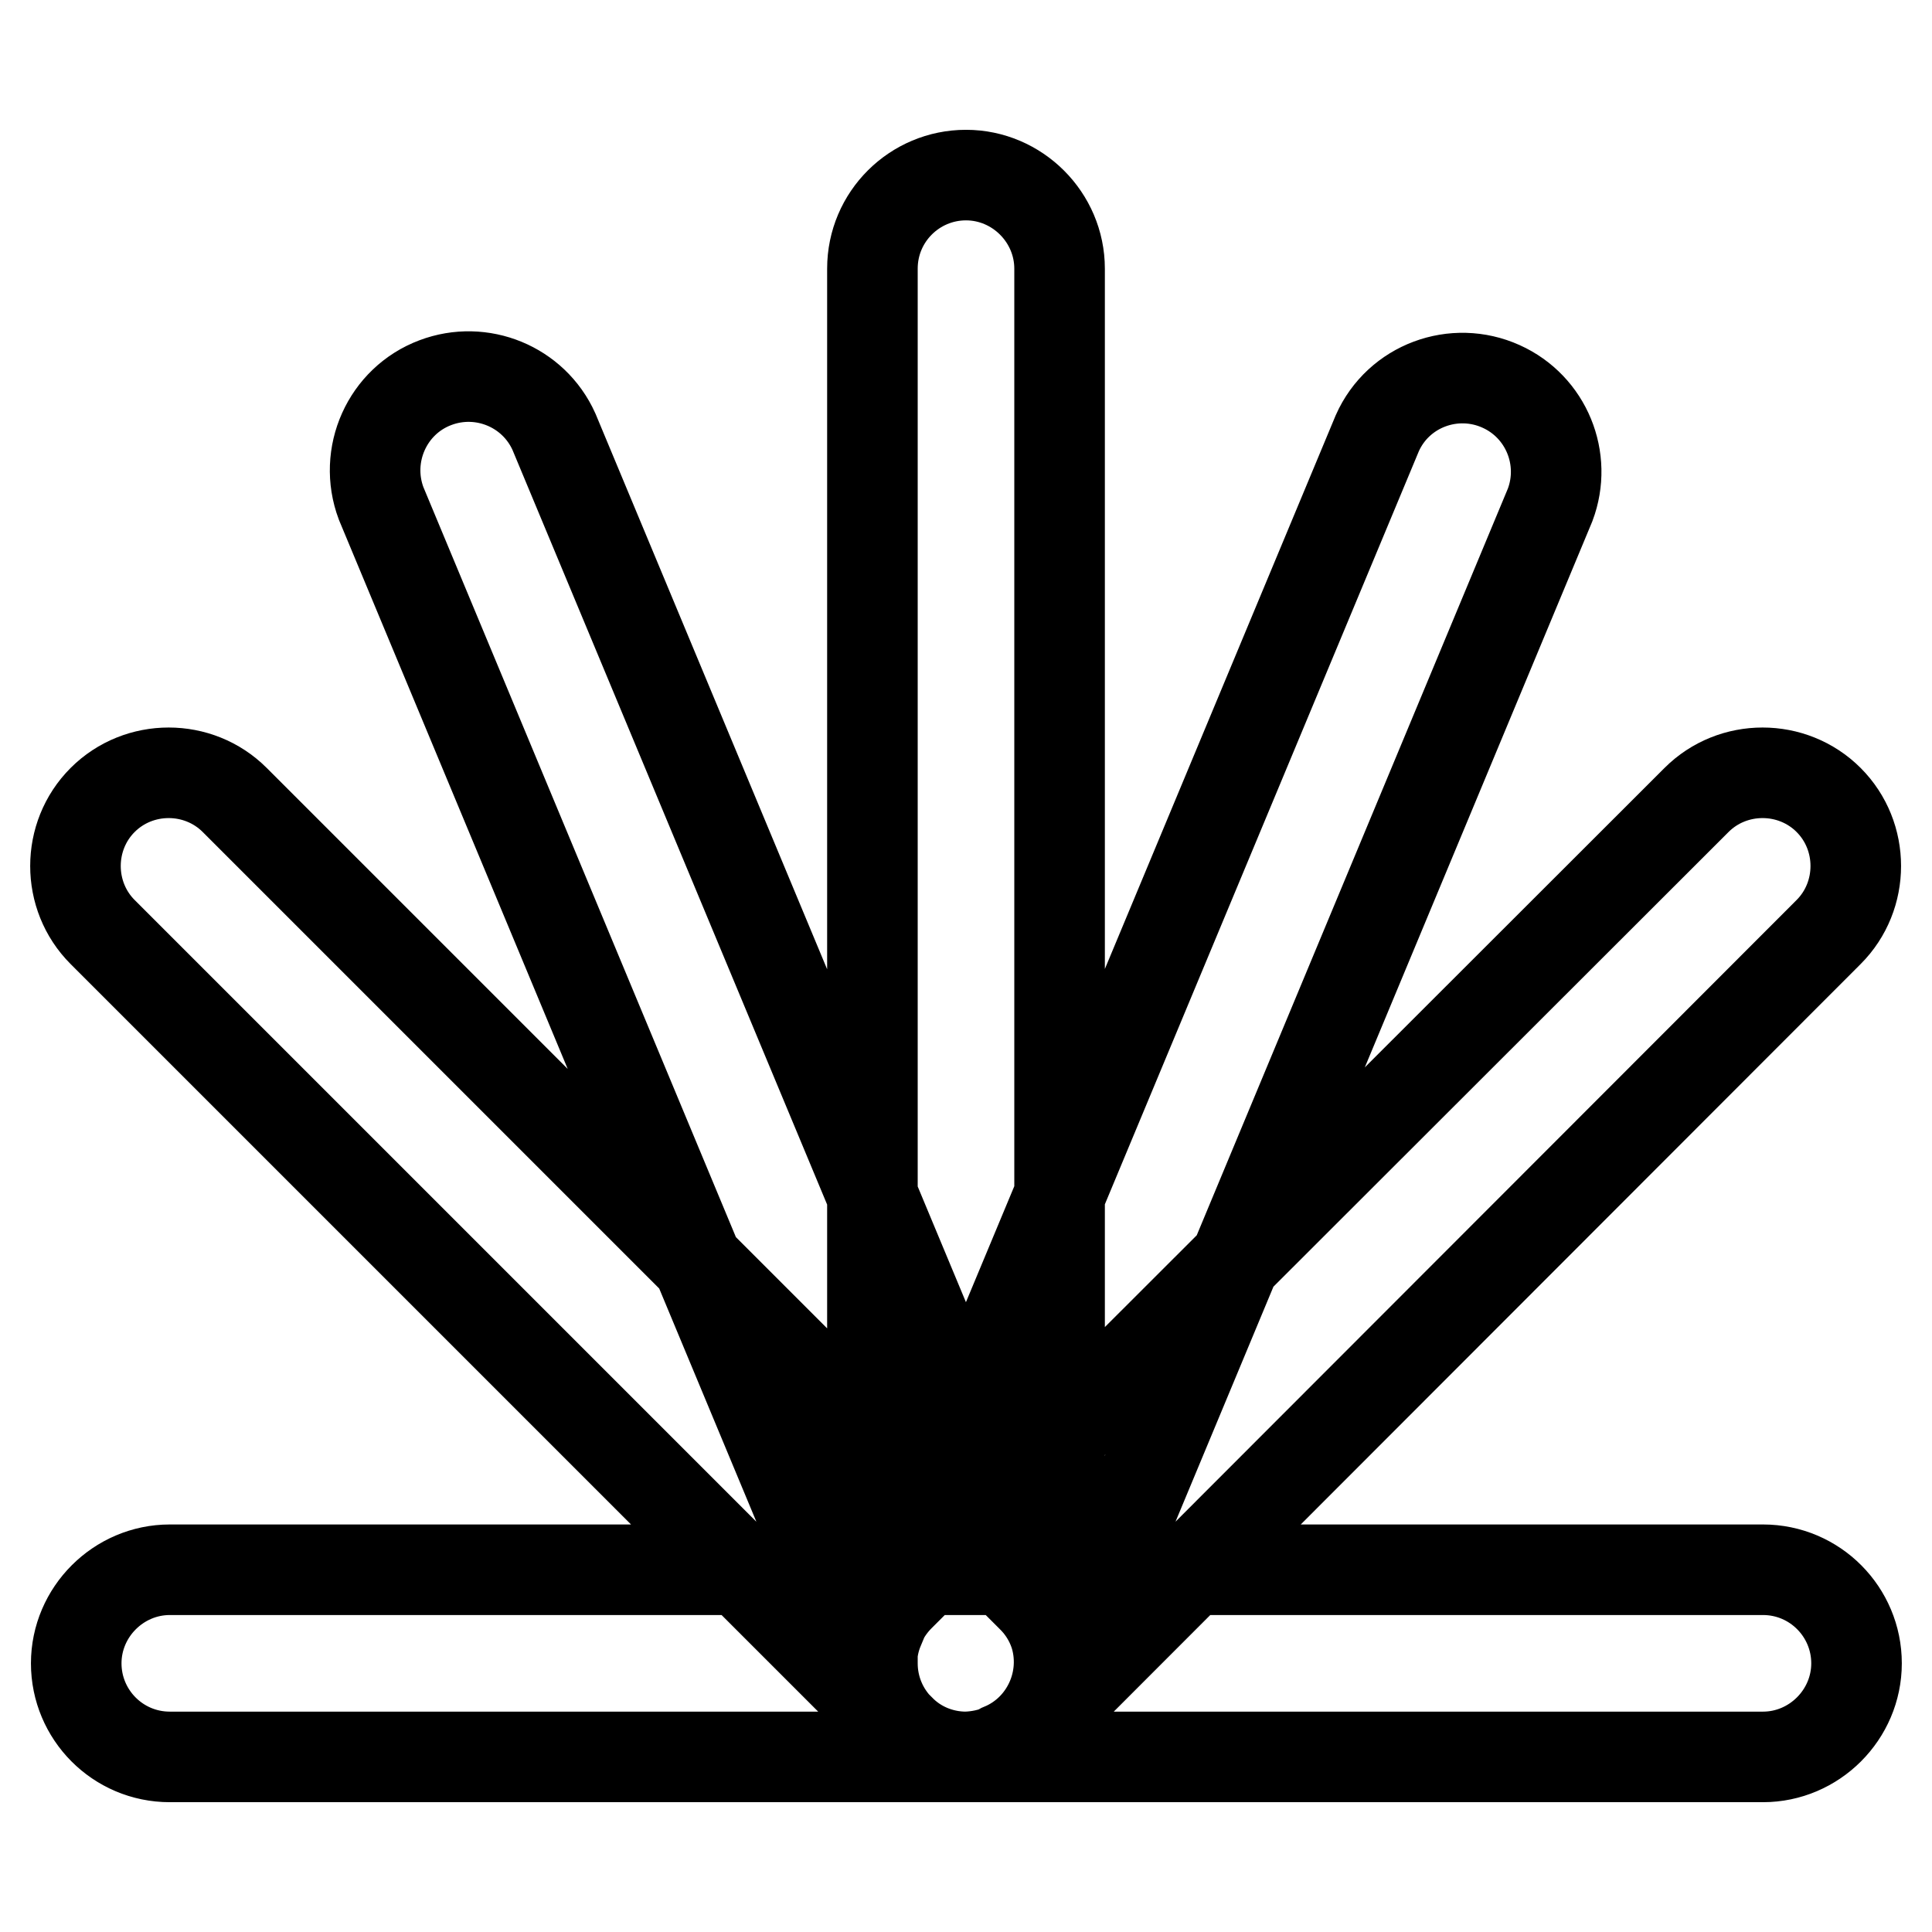
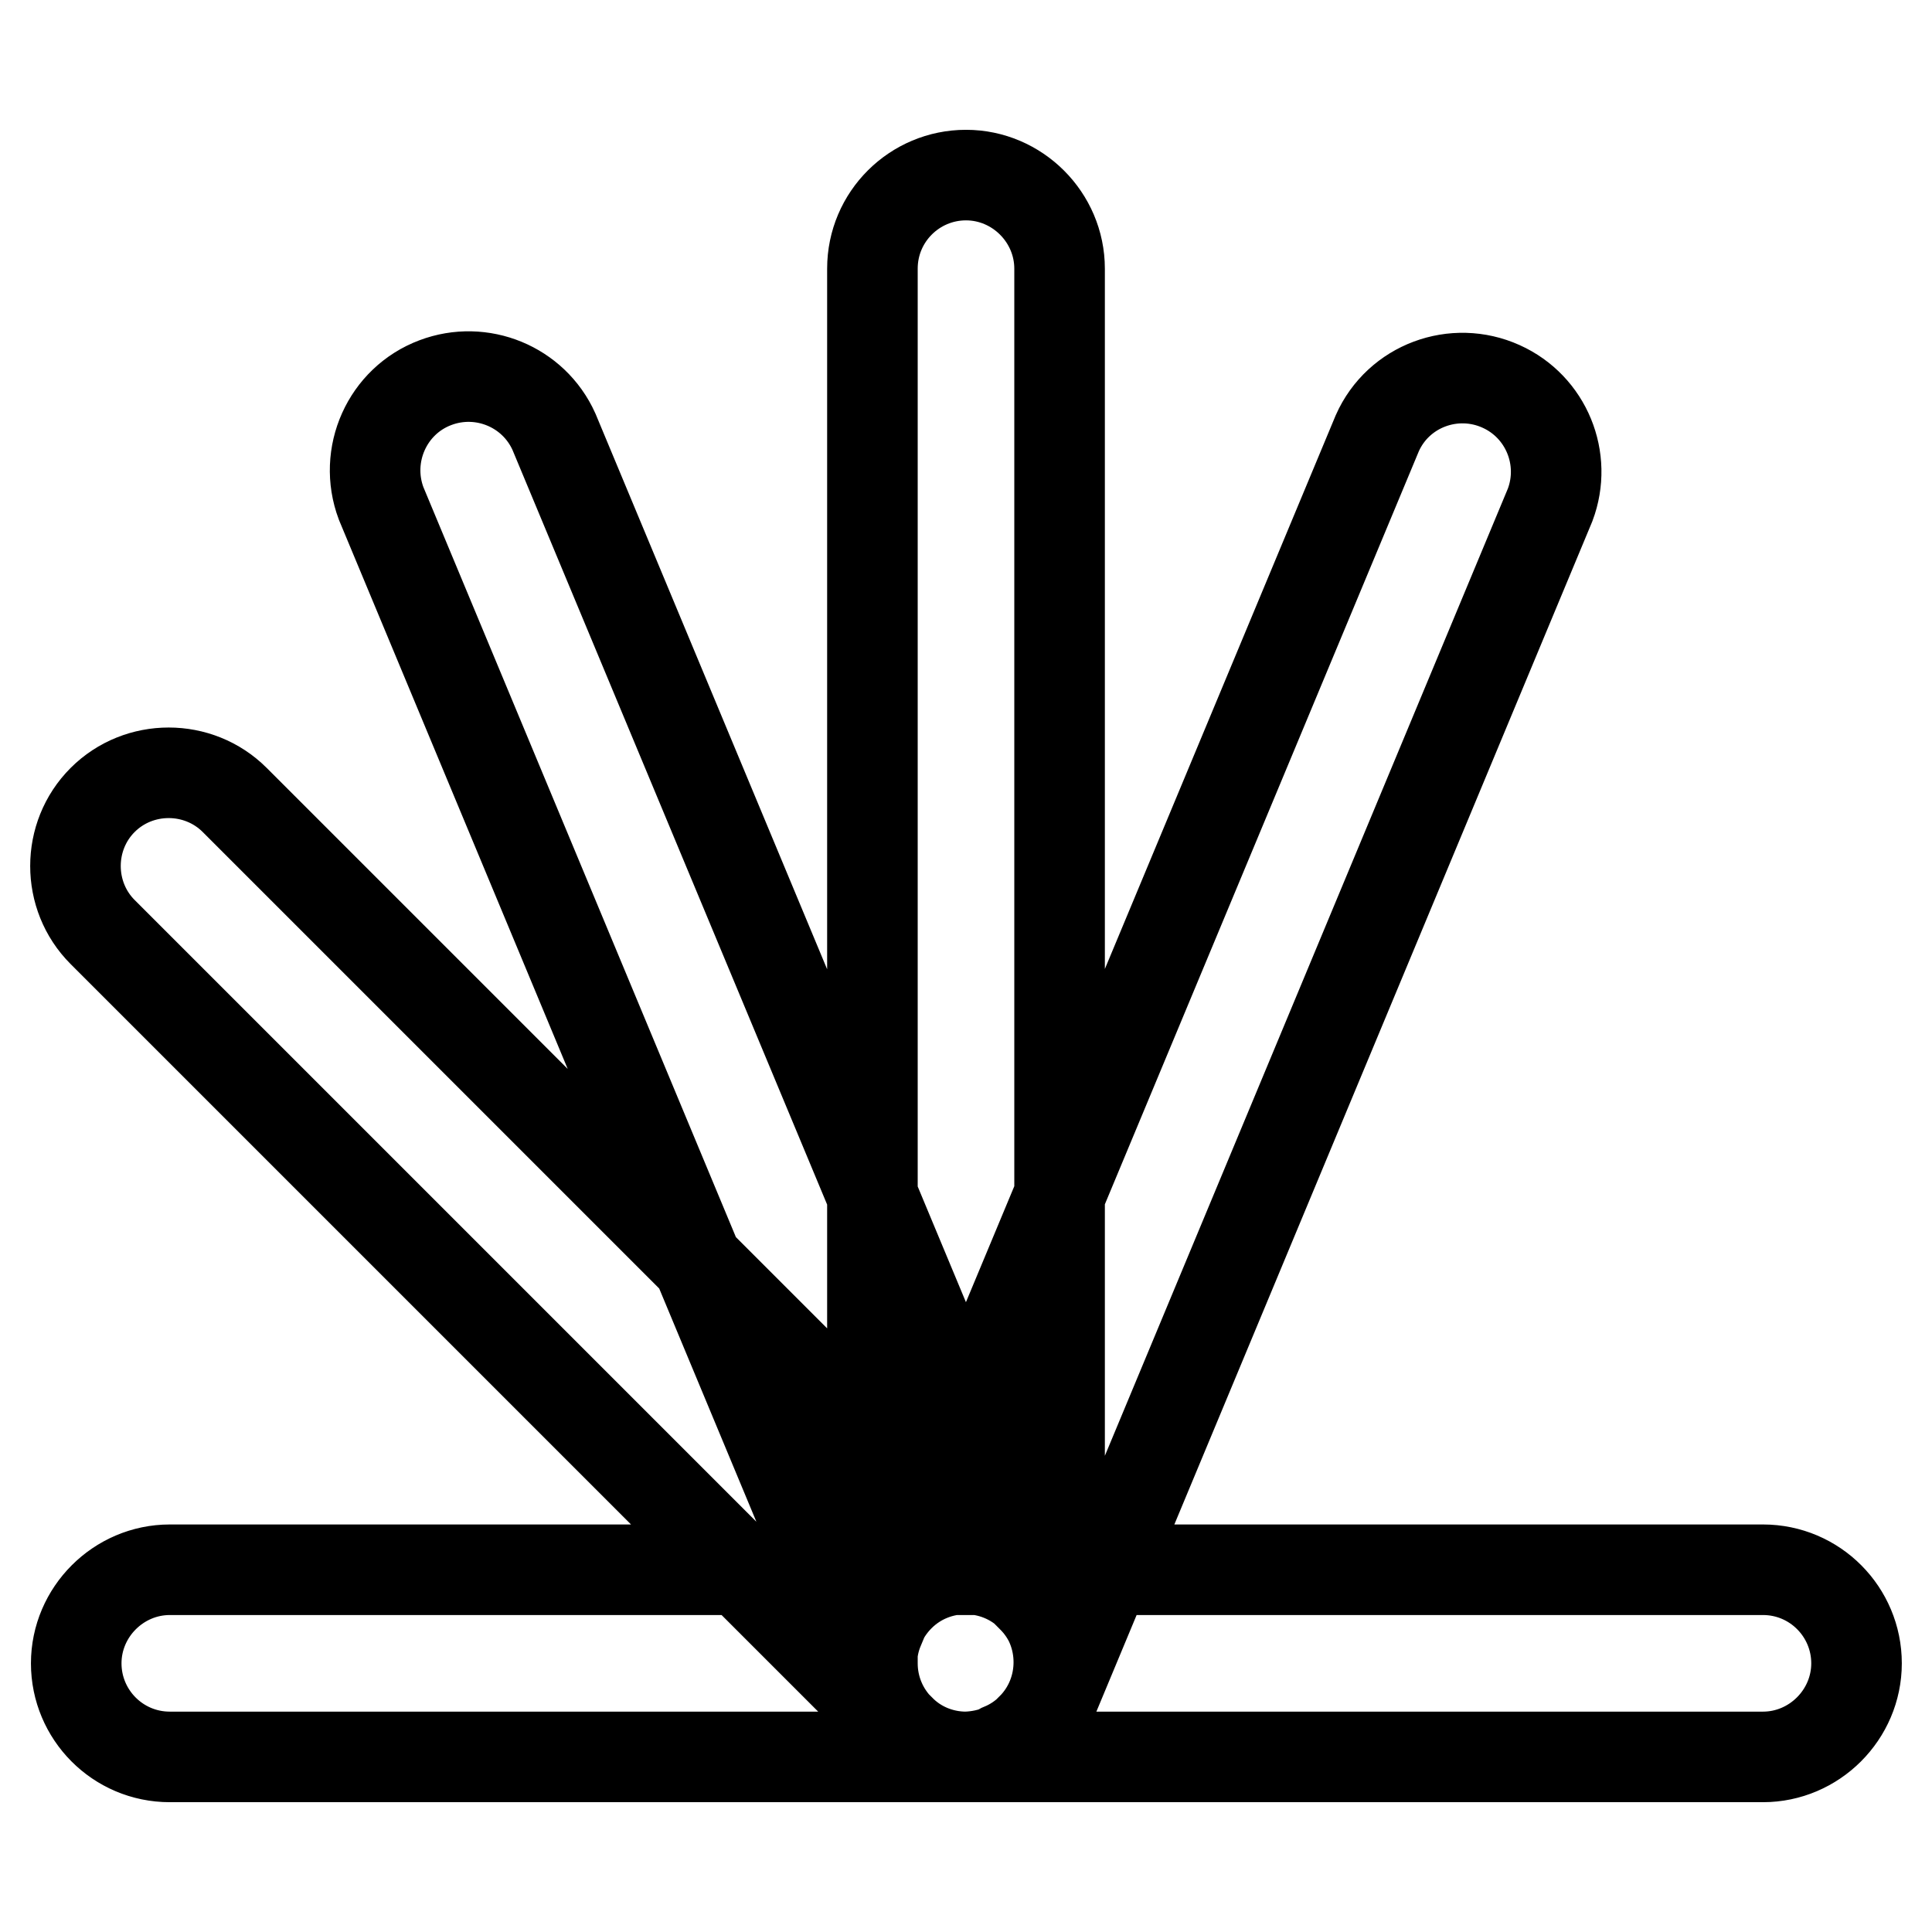
<svg xmlns="http://www.w3.org/2000/svg" version="1.1" x="0px" y="0px" viewBox="0 0 256 256" enable-background="new 0 0 256 256" xml:space="preserve">
  <g>
-     <path stroke-width="12" fill-opacity="0" stroke="#000000" d="M128,232.8c-6.9,0-12.4-5.6-12.4-12.4l0,0V35.6c0-6.9,5.6-12.4,12.4-12.4s12.4,5.6,12.4,12.4v184.7 C140.4,227.2,134.9,232.8,128,232.8L128,232.8z M128,232.8c-5,0-9.6-3-11.5-7.6c-1.3-3-1.3-6.5,0-9.5l66-158.3 c2.8-6.3,10.2-9,16.4-6.2c6,2.7,8.8,9.6,6.5,15.7l-66,158.4C137.6,229.8,133.1,232.8,128,232.8z M128,232.8c-5,0-9.6-3-11.5-7.7 l-66-158.4c-2.4-6.4,0.8-13.6,7.2-16c6.1-2.3,13,0.5,15.7,6.5l66,158.3c2.6,6.3-0.4,13.6-6.7,16.2 C131.3,232.5,129.7,232.8,128,232.8z M128,232.8c-6.9,0-12.5-5.5-12.5-12.4c0-3.3,1.3-6.5,3.7-8.9L224.8,106 c4.8-4.8,12.7-4.8,17.5,0c4.8,4.8,4.8,12.7,0,17.5L136.8,229.1C134.5,231.4,131.3,232.7,128,232.8z M128,232.8 c-3.3,0-6.5-1.3-8.8-3.7L13.6,123.5c-4.8-4.8-4.8-12.7,0-17.5c4.8-4.8,12.7-4.8,17.5,0l105.6,105.6c4.9,4.8,4.9,12.7,0.1,17.5 C134.6,231.4,131.4,232.8,128,232.8z M233.6,232.8H22.5c-6.9,0-12.4-5.6-12.4-12.4c0-6.8,5.6-12.4,12.4-12.4h211.1 c6.9,0,12.4,5.6,12.4,12.4C246,227.2,240.4,232.8,233.6,232.8z" />
+     <path stroke-width="12" fill-opacity="0" stroke="#000000" d="M128,232.8c-6.9,0-12.4-5.6-12.4-12.4l0,0V35.6c0-6.9,5.6-12.4,12.4-12.4s12.4,5.6,12.4,12.4v184.7 C140.4,227.2,134.9,232.8,128,232.8L128,232.8z M128,232.8c-5,0-9.6-3-11.5-7.6c-1.3-3-1.3-6.5,0-9.5l66-158.3 c2.8-6.3,10.2-9,16.4-6.2c6,2.7,8.8,9.6,6.5,15.7l-66,158.4C137.6,229.8,133.1,232.8,128,232.8z M128,232.8c-5,0-9.6-3-11.5-7.7 l-66-158.4c-2.4-6.4,0.8-13.6,7.2-16c6.1-2.3,13,0.5,15.7,6.5l66,158.3c2.6,6.3-0.4,13.6-6.7,16.2 C131.3,232.5,129.7,232.8,128,232.8z M128,232.8c-6.9,0-12.5-5.5-12.5-12.4c0-3.3,1.3-6.5,3.7-8.9c4.8-4.8,12.7-4.8,17.5,0c4.8,4.8,4.8,12.7,0,17.5L136.8,229.1C134.5,231.4,131.3,232.7,128,232.8z M128,232.8 c-3.3,0-6.5-1.3-8.8-3.7L13.6,123.5c-4.8-4.8-4.8-12.7,0-17.5c4.8-4.8,12.7-4.8,17.5,0l105.6,105.6c4.9,4.8,4.9,12.7,0.1,17.5 C134.6,231.4,131.4,232.8,128,232.8z M233.6,232.8H22.5c-6.9,0-12.4-5.6-12.4-12.4c0-6.8,5.6-12.4,12.4-12.4h211.1 c6.9,0,12.4,5.6,12.4,12.4C246,227.2,240.4,232.8,233.6,232.8z" />
  </g>
</svg>